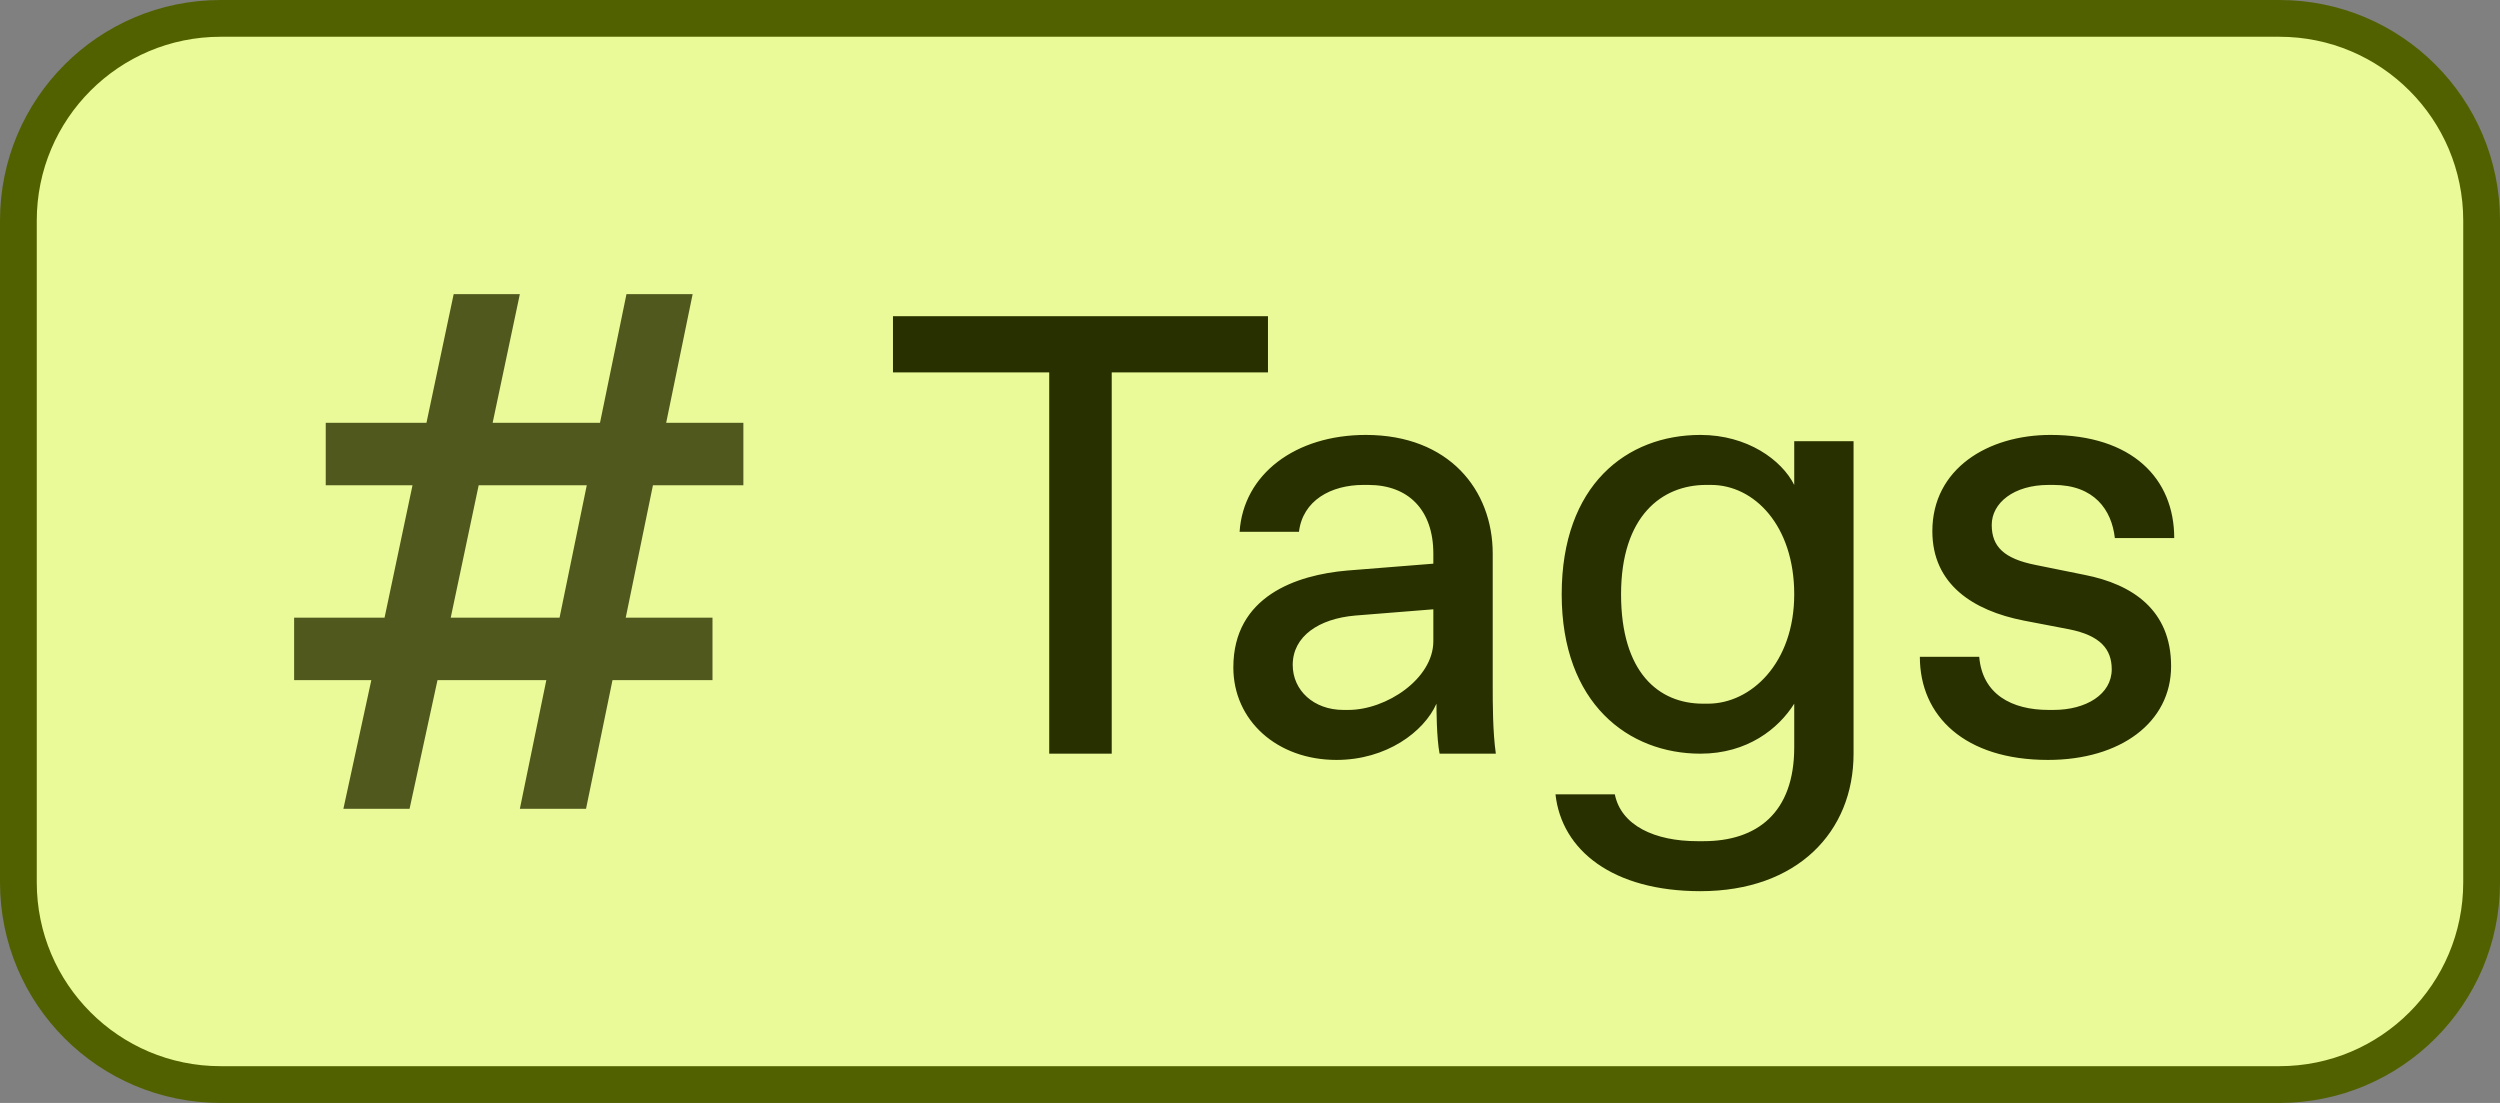
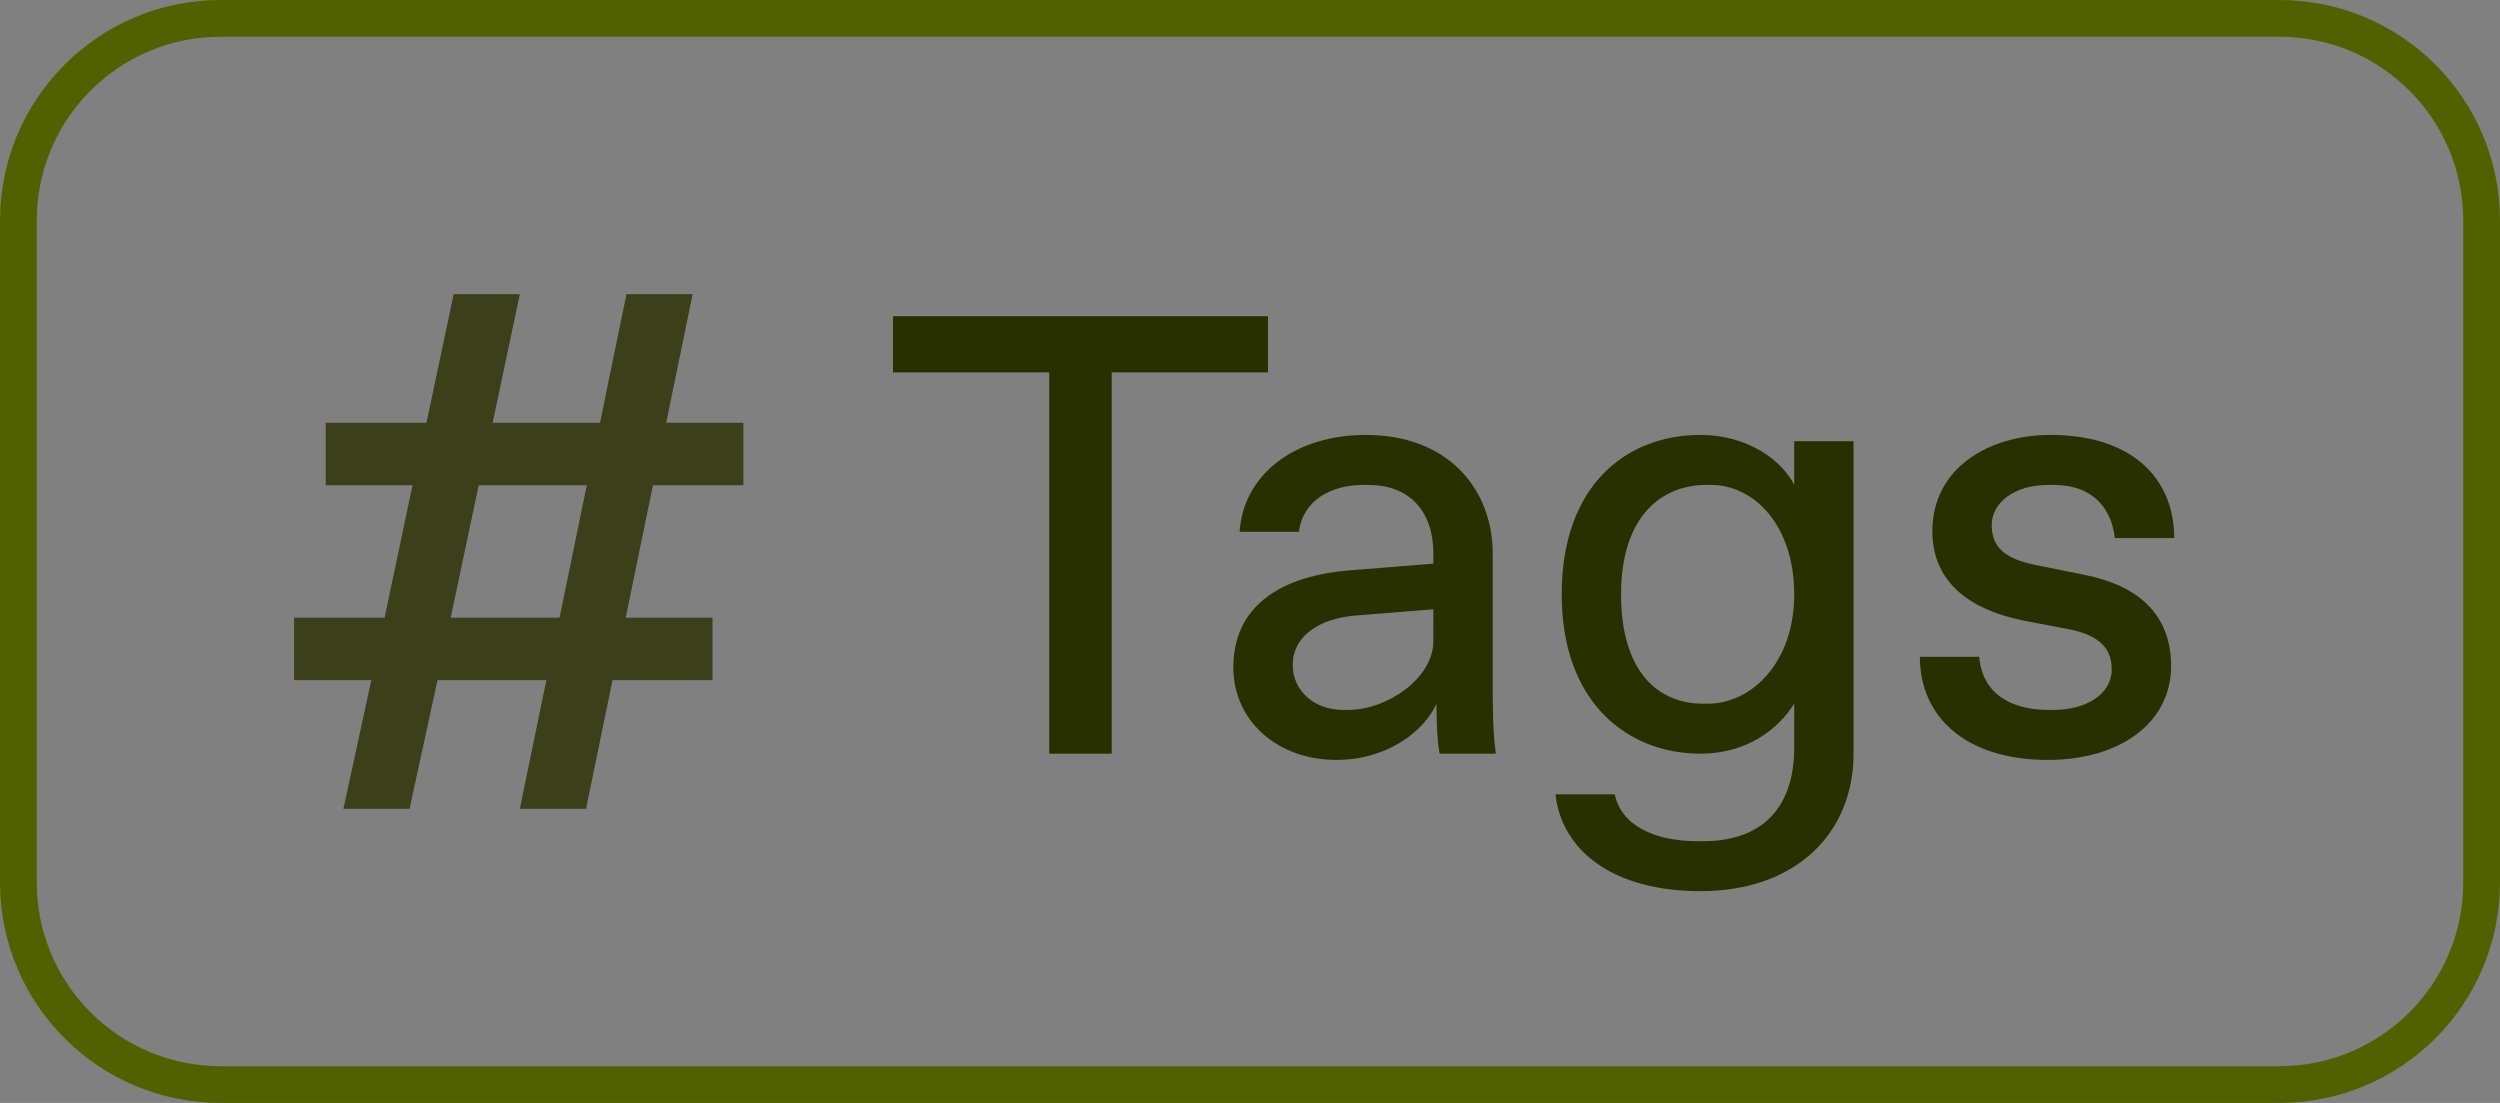
<svg xmlns="http://www.w3.org/2000/svg" width="68" height="30" viewBox="0 0 68 30" fill="none">
  <rect x="0" y="0" width="68" height="30" fill="#808080" stroke="none" />
  <g clip-path="url(#clip0_856_132742)">
-     <path d="M6 0.5H62C65.038 0.5 67.5 2.962 67.5 6V24C67.5 27.038 65.038 29.5 62 29.5H6C2.962 29.5 0.5 27.038 0.5 24V6C0.5 2.962 2.962 0.5 6 0.5Z" fill="#EBFA98" />
    <path d="M6 0.5H62C65.038 0.5 67.5 2.962 67.5 6V24C67.5 27.038 65.038 29.5 62 29.5H6C2.962 29.5 0.5 27.038 0.5 24V6C0.5 2.962 2.962 0.5 6 0.5Z" stroke="#526100" />
    <g opacity="0.8">
-       <path d="M9.34 22L10.1 18.5H8V16.8H10.46L11.22 13.2H8.86V11.5H11.6L12.34 8H14.14L13.4 11.5H16.32L17.04 8H18.84L18.12 11.5H20.22V13.2H17.76L17.02 16.8H19.38V18.5H16.66L15.94 22H14.14L14.86 18.5H11.9L11.14 22H9.34ZM12.26 16.8H15.22L15.96 13.2H13.02L12.26 16.8Z" fill="#293000" />
+       <path d="M9.34 22L10.1 18.5H8V16.8H10.46L11.22 13.2H8.86V11.5H11.6L12.34 8H14.14L13.4 11.5H16.32L17.04 8H18.84L18.12 11.5H20.22V13.2H17.76L17.02 16.8H19.38V18.5H16.66L15.94 22H14.14L14.86 18.5H11.9L11.14 22ZM12.26 16.8H15.22L15.96 13.2H13.02L12.26 16.8Z" fill="#293000" />
    </g>
    <path d="M30.239 20.5H28.539V10.13H24.289V8.6H34.489V10.13H30.239V20.5ZM36.352 20.67C34.737 20.67 33.547 19.599 33.547 18.154C33.547 16.216 35.264 15.638 36.641 15.519L38.987 15.332V15.06C38.987 13.87 38.307 13.19 37.219 13.19H37.083C36.199 13.19 35.434 13.615 35.332 14.465H33.717C33.819 12.901 35.23 11.83 37.151 11.83C39.412 11.83 40.602 13.326 40.602 15.06V18.63C40.602 19.14 40.602 19.905 40.687 20.5H39.157C39.072 20.075 39.072 19.225 39.072 19.14C38.732 19.905 37.712 20.67 36.352 20.67ZM36.539 19.31H36.675C37.712 19.31 38.987 18.46 38.987 17.44V16.573L36.862 16.743C35.876 16.828 35.162 17.304 35.162 18.086C35.162 18.783 35.74 19.31 36.539 19.31ZM46.252 24.24C43.873 24.24 42.478 23.135 42.309 21.605H43.923C44.093 22.455 45.011 22.88 46.167 22.88H46.337C47.782 22.88 48.803 22.115 48.803 20.33V19.14C48.377 19.82 47.528 20.5 46.252 20.5C44.297 20.5 42.478 19.14 42.478 16.165C42.478 13.19 44.246 11.83 46.252 11.83C47.528 11.83 48.462 12.51 48.803 13.19V12H50.417V20.5C50.417 22.625 48.888 24.24 46.252 24.24ZM46.321 19.14H46.456C47.63 19.14 48.803 18.035 48.803 16.165C48.803 14.295 47.715 13.19 46.541 13.19H46.406C45.199 13.19 44.093 14.04 44.093 16.165C44.093 18.29 45.114 19.14 46.321 19.14ZM55.705 20.67C53.444 20.67 52.22 19.48 52.22 17.865H53.835C53.92 18.885 54.719 19.31 55.722 19.31H55.858C56.742 19.31 57.439 18.885 57.439 18.205C57.439 17.661 57.133 17.287 56.283 17.117L55.042 16.879C53.665 16.607 52.56 15.893 52.56 14.448C52.56 12.748 54.073 11.83 55.773 11.83C58 11.83 59.139 13.02 59.139 14.635H57.524C57.439 13.87 56.963 13.19 55.858 13.19H55.722C54.77 13.19 54.175 13.683 54.175 14.278C54.175 14.873 54.515 15.196 55.365 15.366L56.708 15.638C58 15.893 59.054 16.59 59.054 18.12C59.054 19.65 57.677 20.67 55.705 20.67Z" fill="#293000" />
  </g>
  <defs>
    <clipPath id="clip0_856_132742">
      <rect width="68" height="30" fill="white" />
    </clipPath>
  </defs>
</svg>